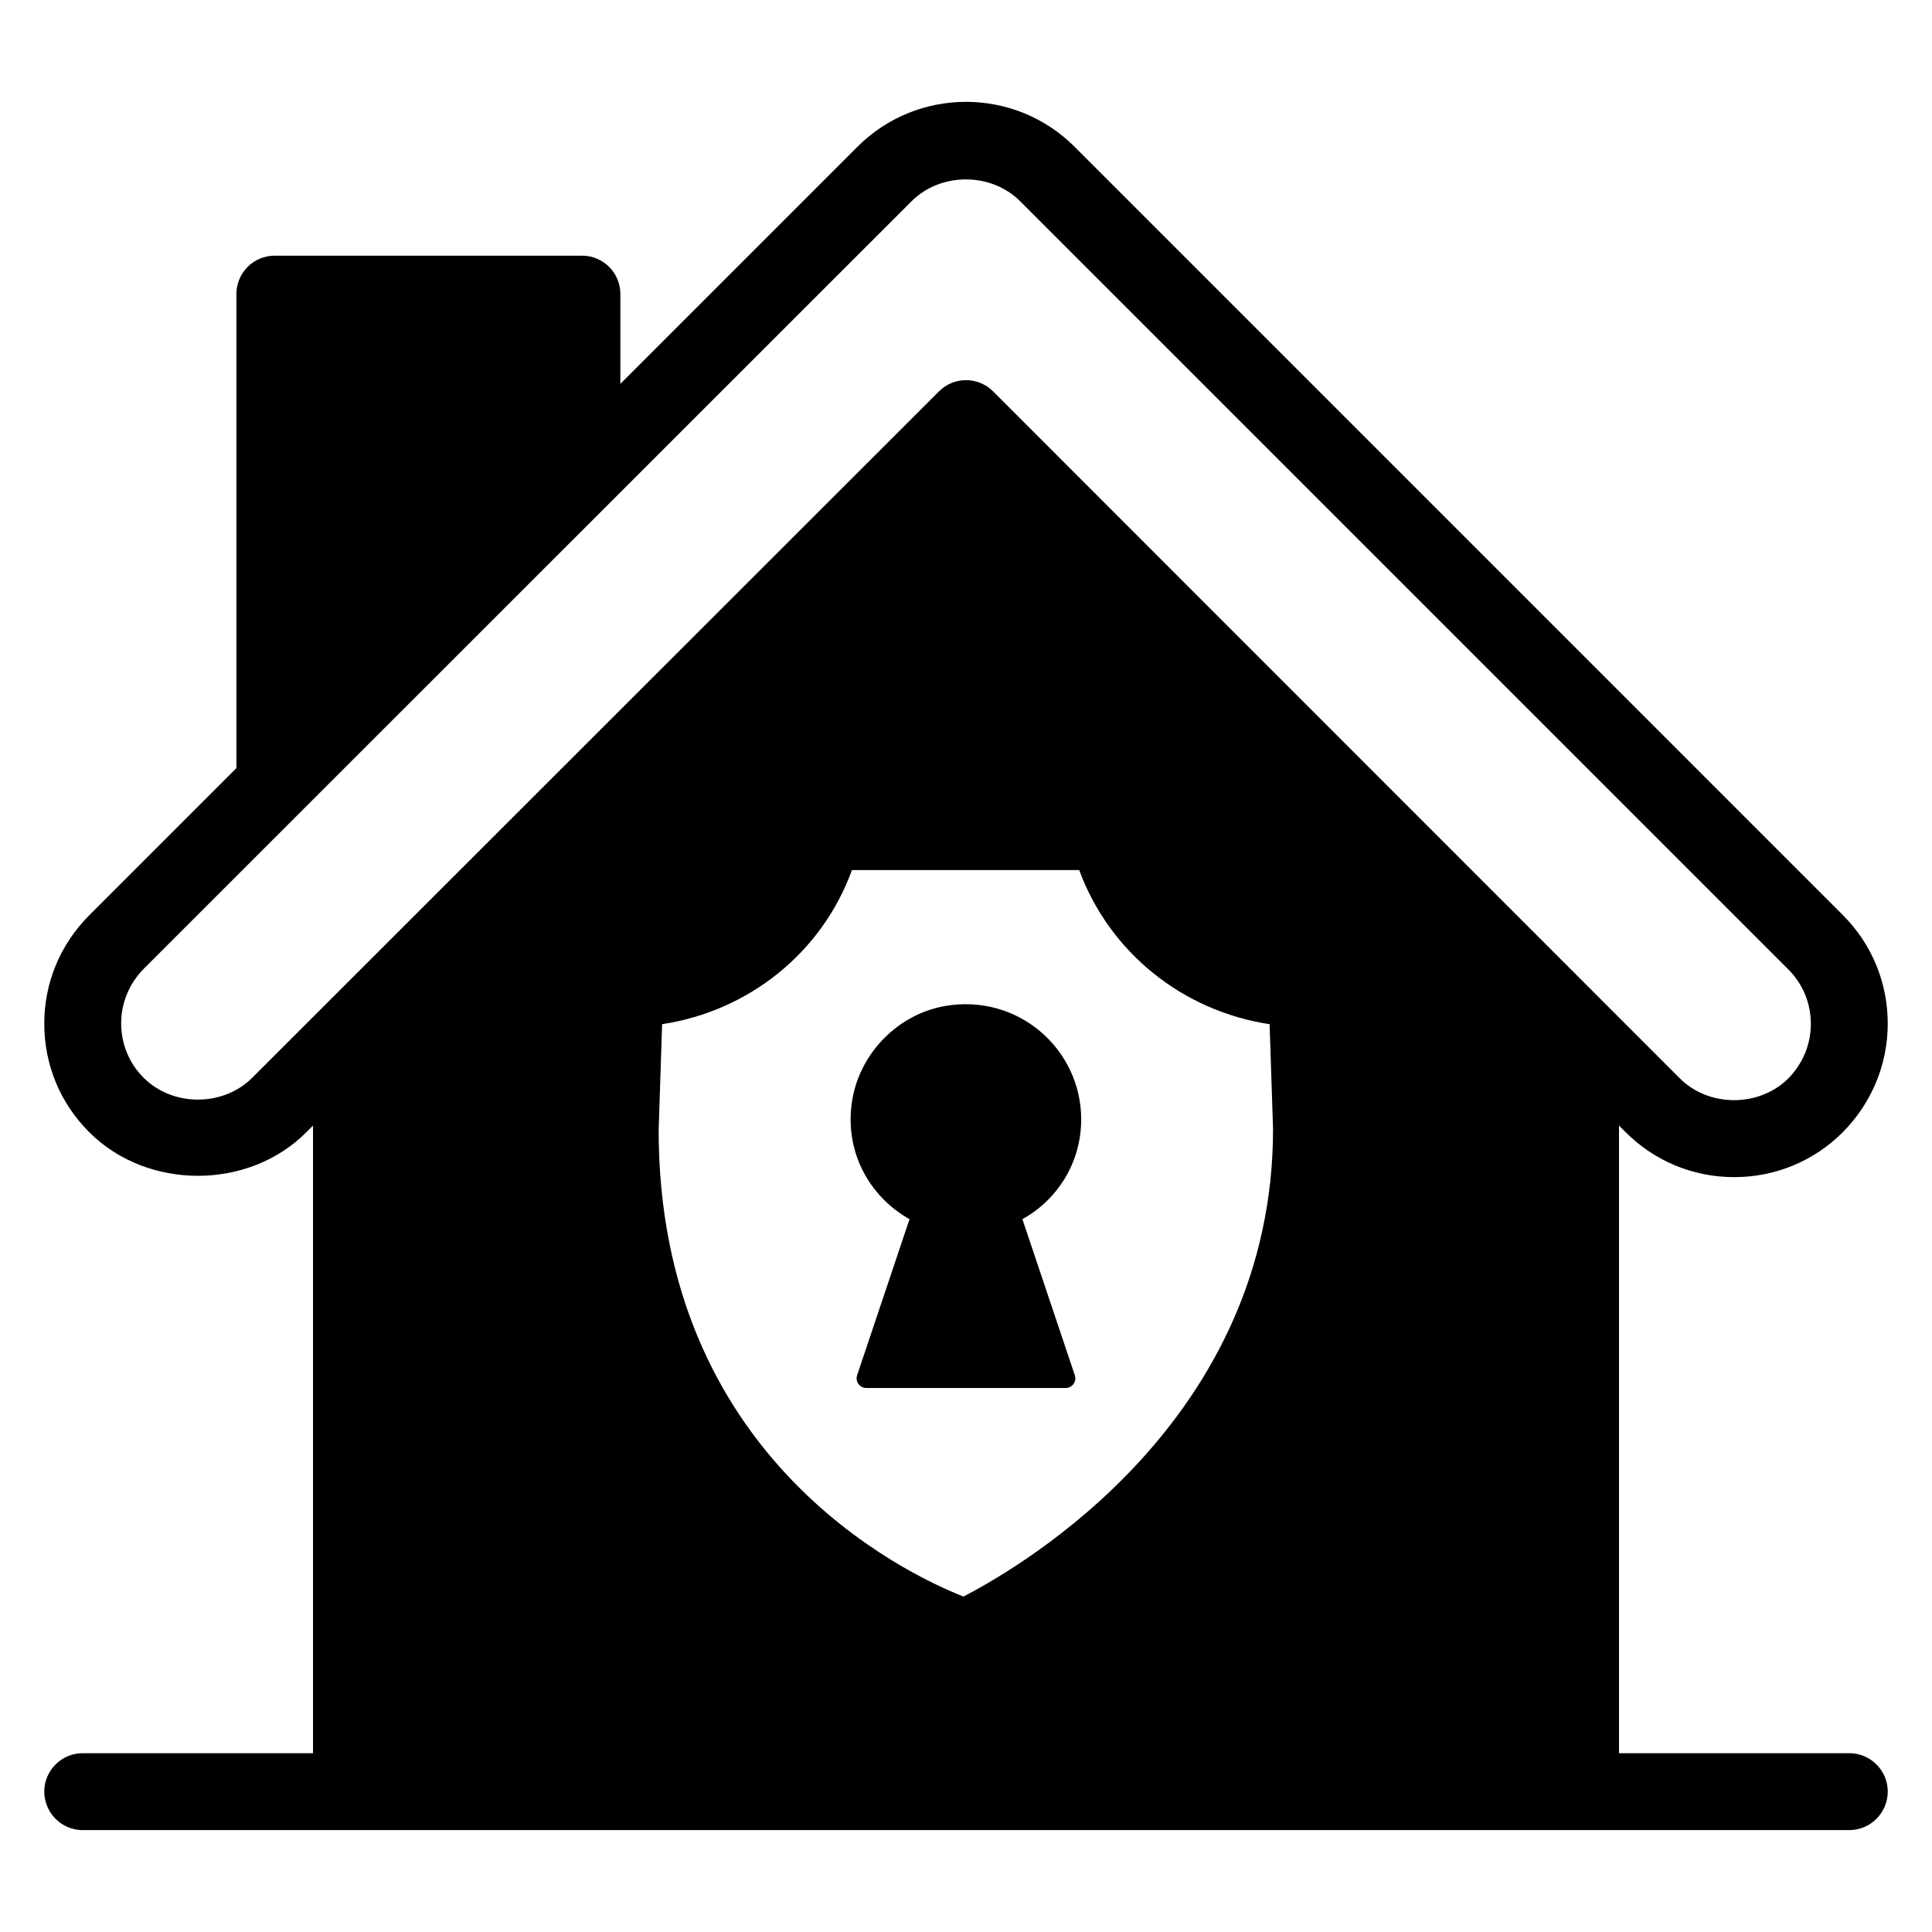
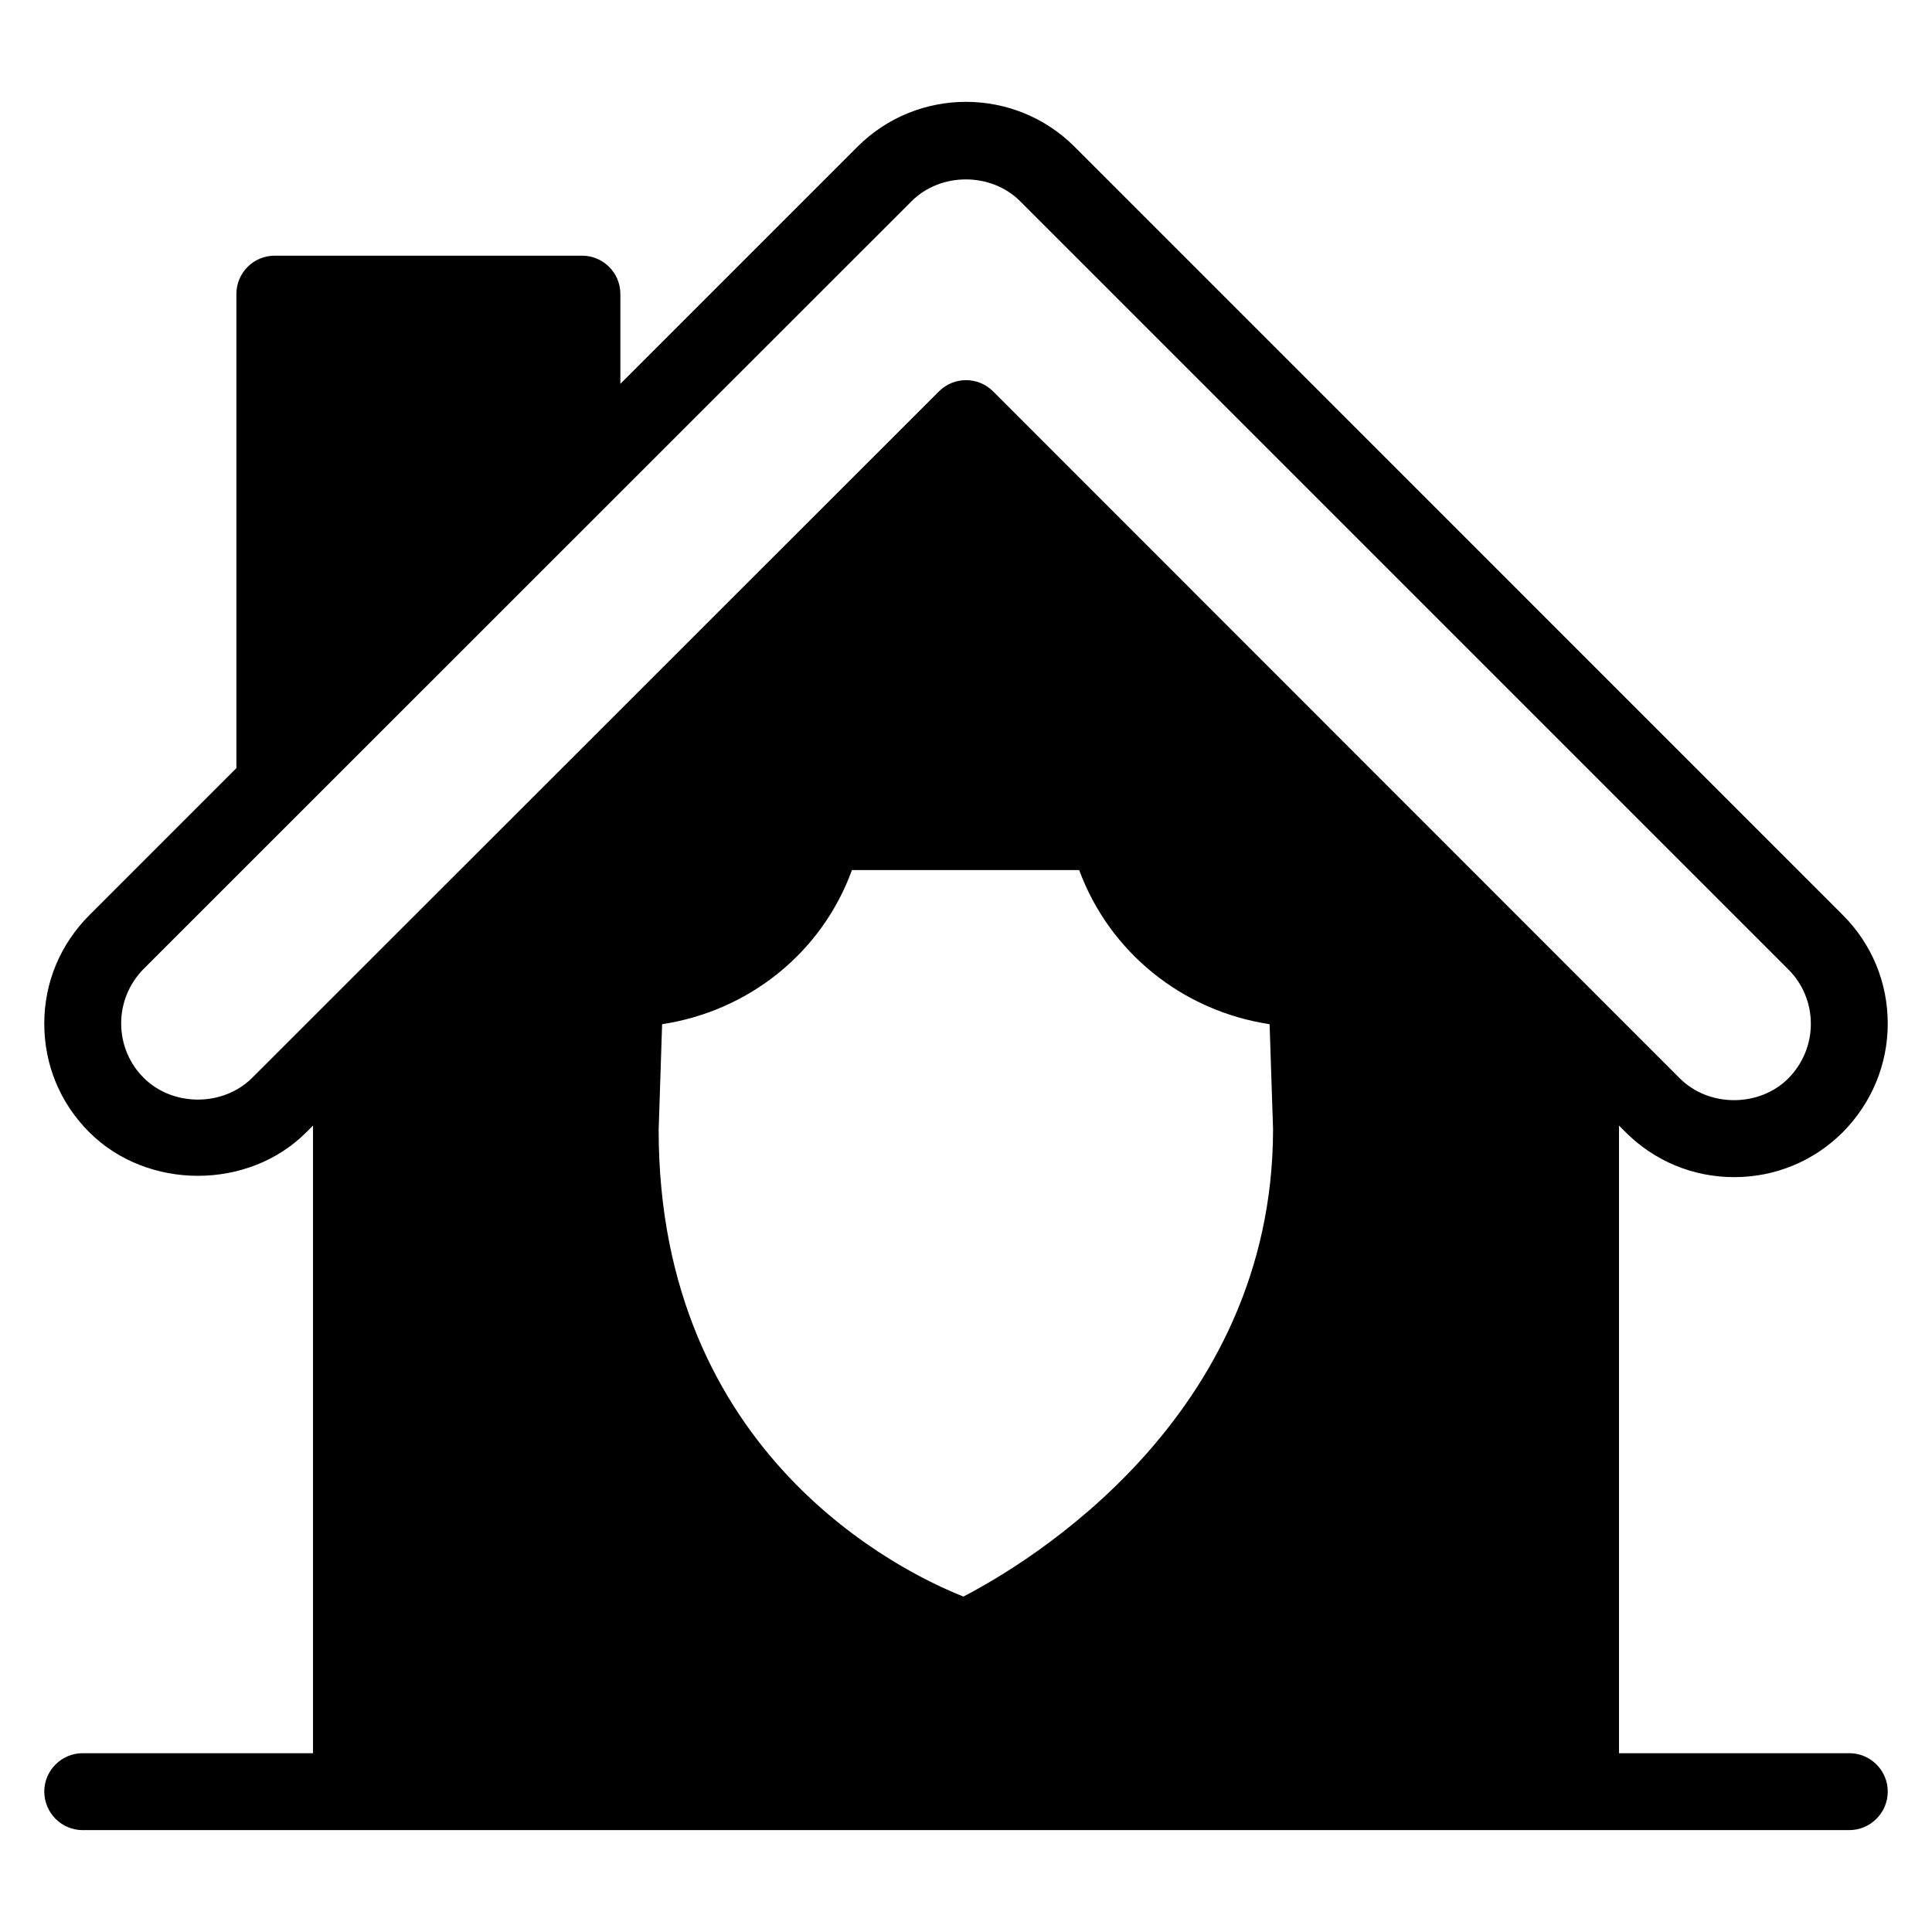
<svg xmlns="http://www.w3.org/2000/svg" fill="#000000" width="800px" height="800px" version="1.1" viewBox="144 144 512 512">
  <g>
-     <path d="m430.53 440.68c0-18.703-16.793-33.434-36.105-30.074-12.289 2.137-22.289 12.215-24.504 24.504-2.441 13.742 4.352 25.953 15.113 31.984l-13.895 41.375c-0.535 1.68 0.688 3.359 2.441 3.359h52.824c1.754 0 2.977-1.68 2.441-3.359l-13.895-41.375c9.242-5.117 15.578-14.961 15.578-26.414z" />
    <path d="m634.12 608.62h-61.066v-166.33l1.754 1.754c7.711 7.711 17.938 11.91 28.777 11.91 10.84 0 21.07-4.199 28.777-11.91 7.637-7.711 11.91-17.938 11.91-28.777s-4.199-21.07-11.91-28.777l-203.58-203.59c-15.879-15.879-41.68-15.879-57.555 0l-62.824 62.824v-23.816c0-5.648-4.582-10.152-10.152-10.152h-81.449c-5.648 0-10.152 4.582-10.152 10.152v125.65l-38.93 38.93c-7.711 7.707-11.988 17.859-11.988 28.777 0 10.914 4.199 21.07 11.91 28.777 15.418 15.418 42.215 15.418 57.555 0l1.754-1.754v166.33h-61.066c-5.57 0-10.152 4.582-10.152 10.152 0 5.648 4.582 10.23 10.152 10.23h468.16c5.652 0 10.23-4.582 10.23-10.23 0-5.57-4.578-10.152-10.152-10.152zm-423.28-179c-7.711 7.711-21.07 7.711-28.777 0-3.816-3.816-5.953-8.93-5.953-14.426 0-5.418 2.137-10.535 5.953-14.426l203.51-203.44c7.711-7.711 21.07-7.711 28.777 0l203.59 203.59c3.816 3.816 5.953 8.93 5.953 14.426 0 5.418-2.137 10.535-5.953 14.426-7.711 7.711-21.07 7.711-28.777 0l-181.98-182.05c-1.984-1.984-4.582-2.977-7.176-2.977s-5.191 0.992-7.176 2.977zm188.47 137.48c-16.031-6.336-80.762-37.328-80.762-123.66l0.918-28.016c23.055-3.512 42.367-19.008 50.305-40.84h60.227c8.016 21.754 27.328 37.328 50.457 40.84l0.918 27.863c-0.078 76.645-65.574 115.27-82.062 123.82z" />
  </g>
</svg>